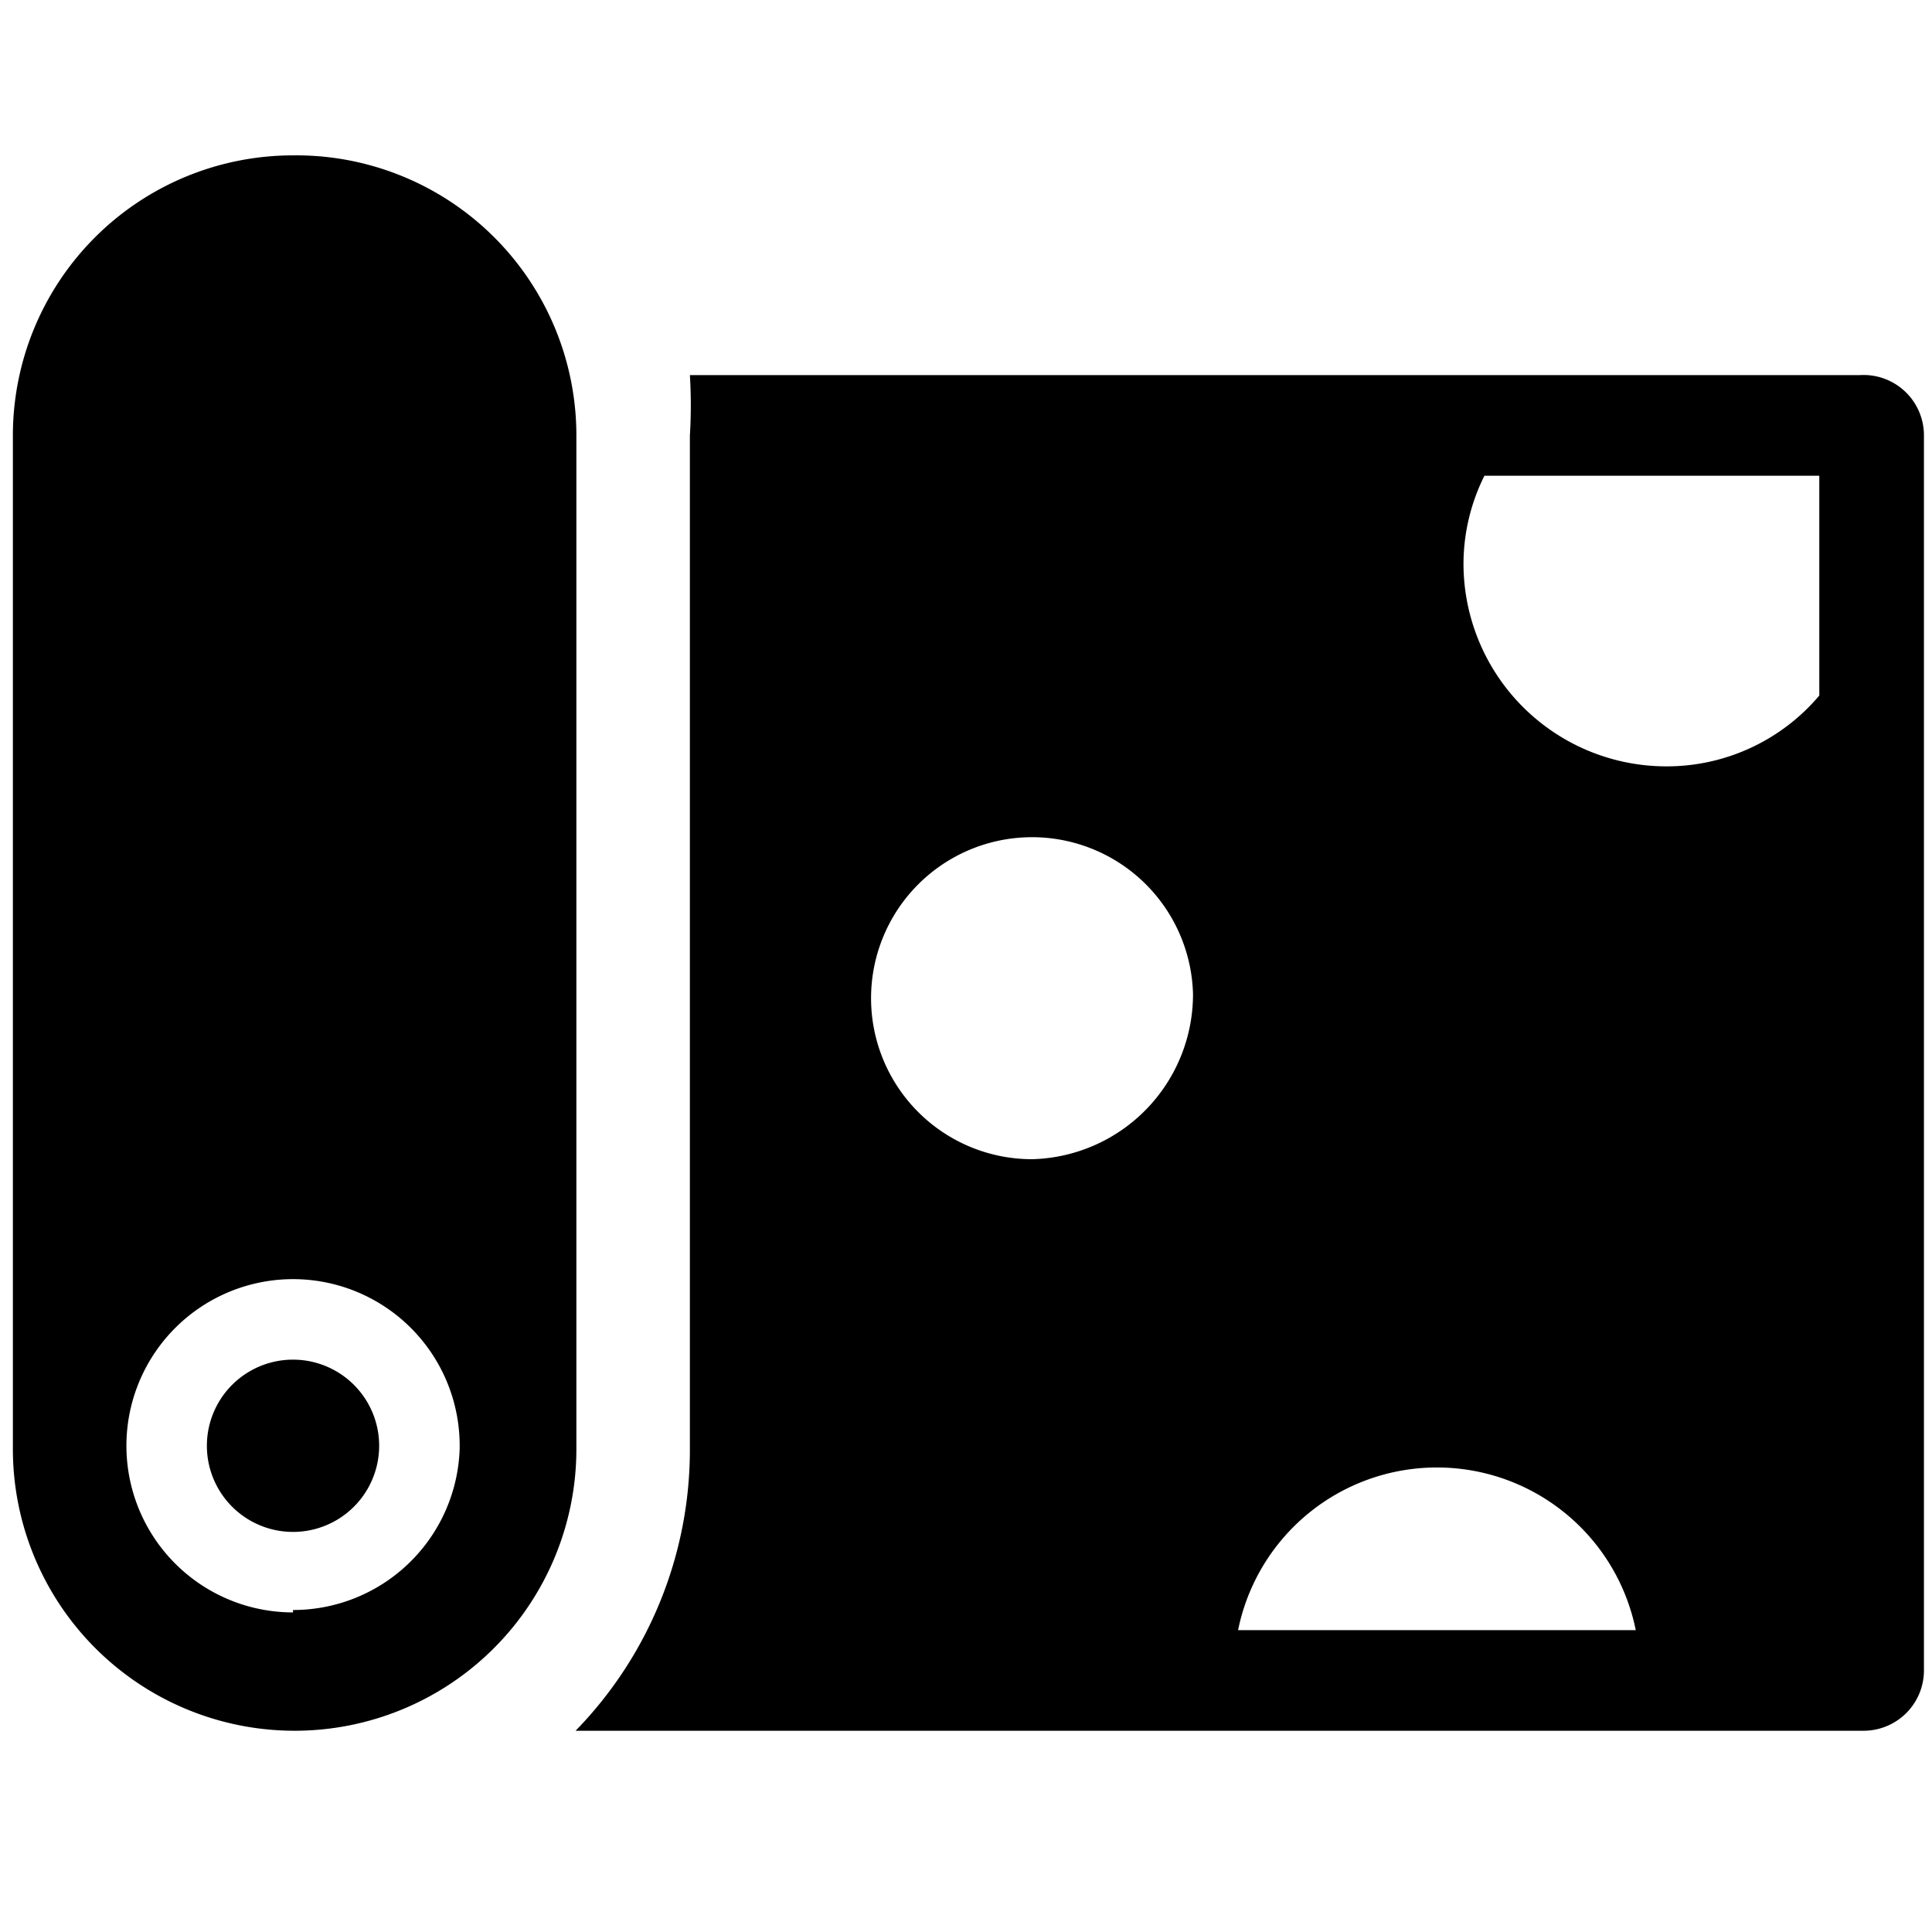
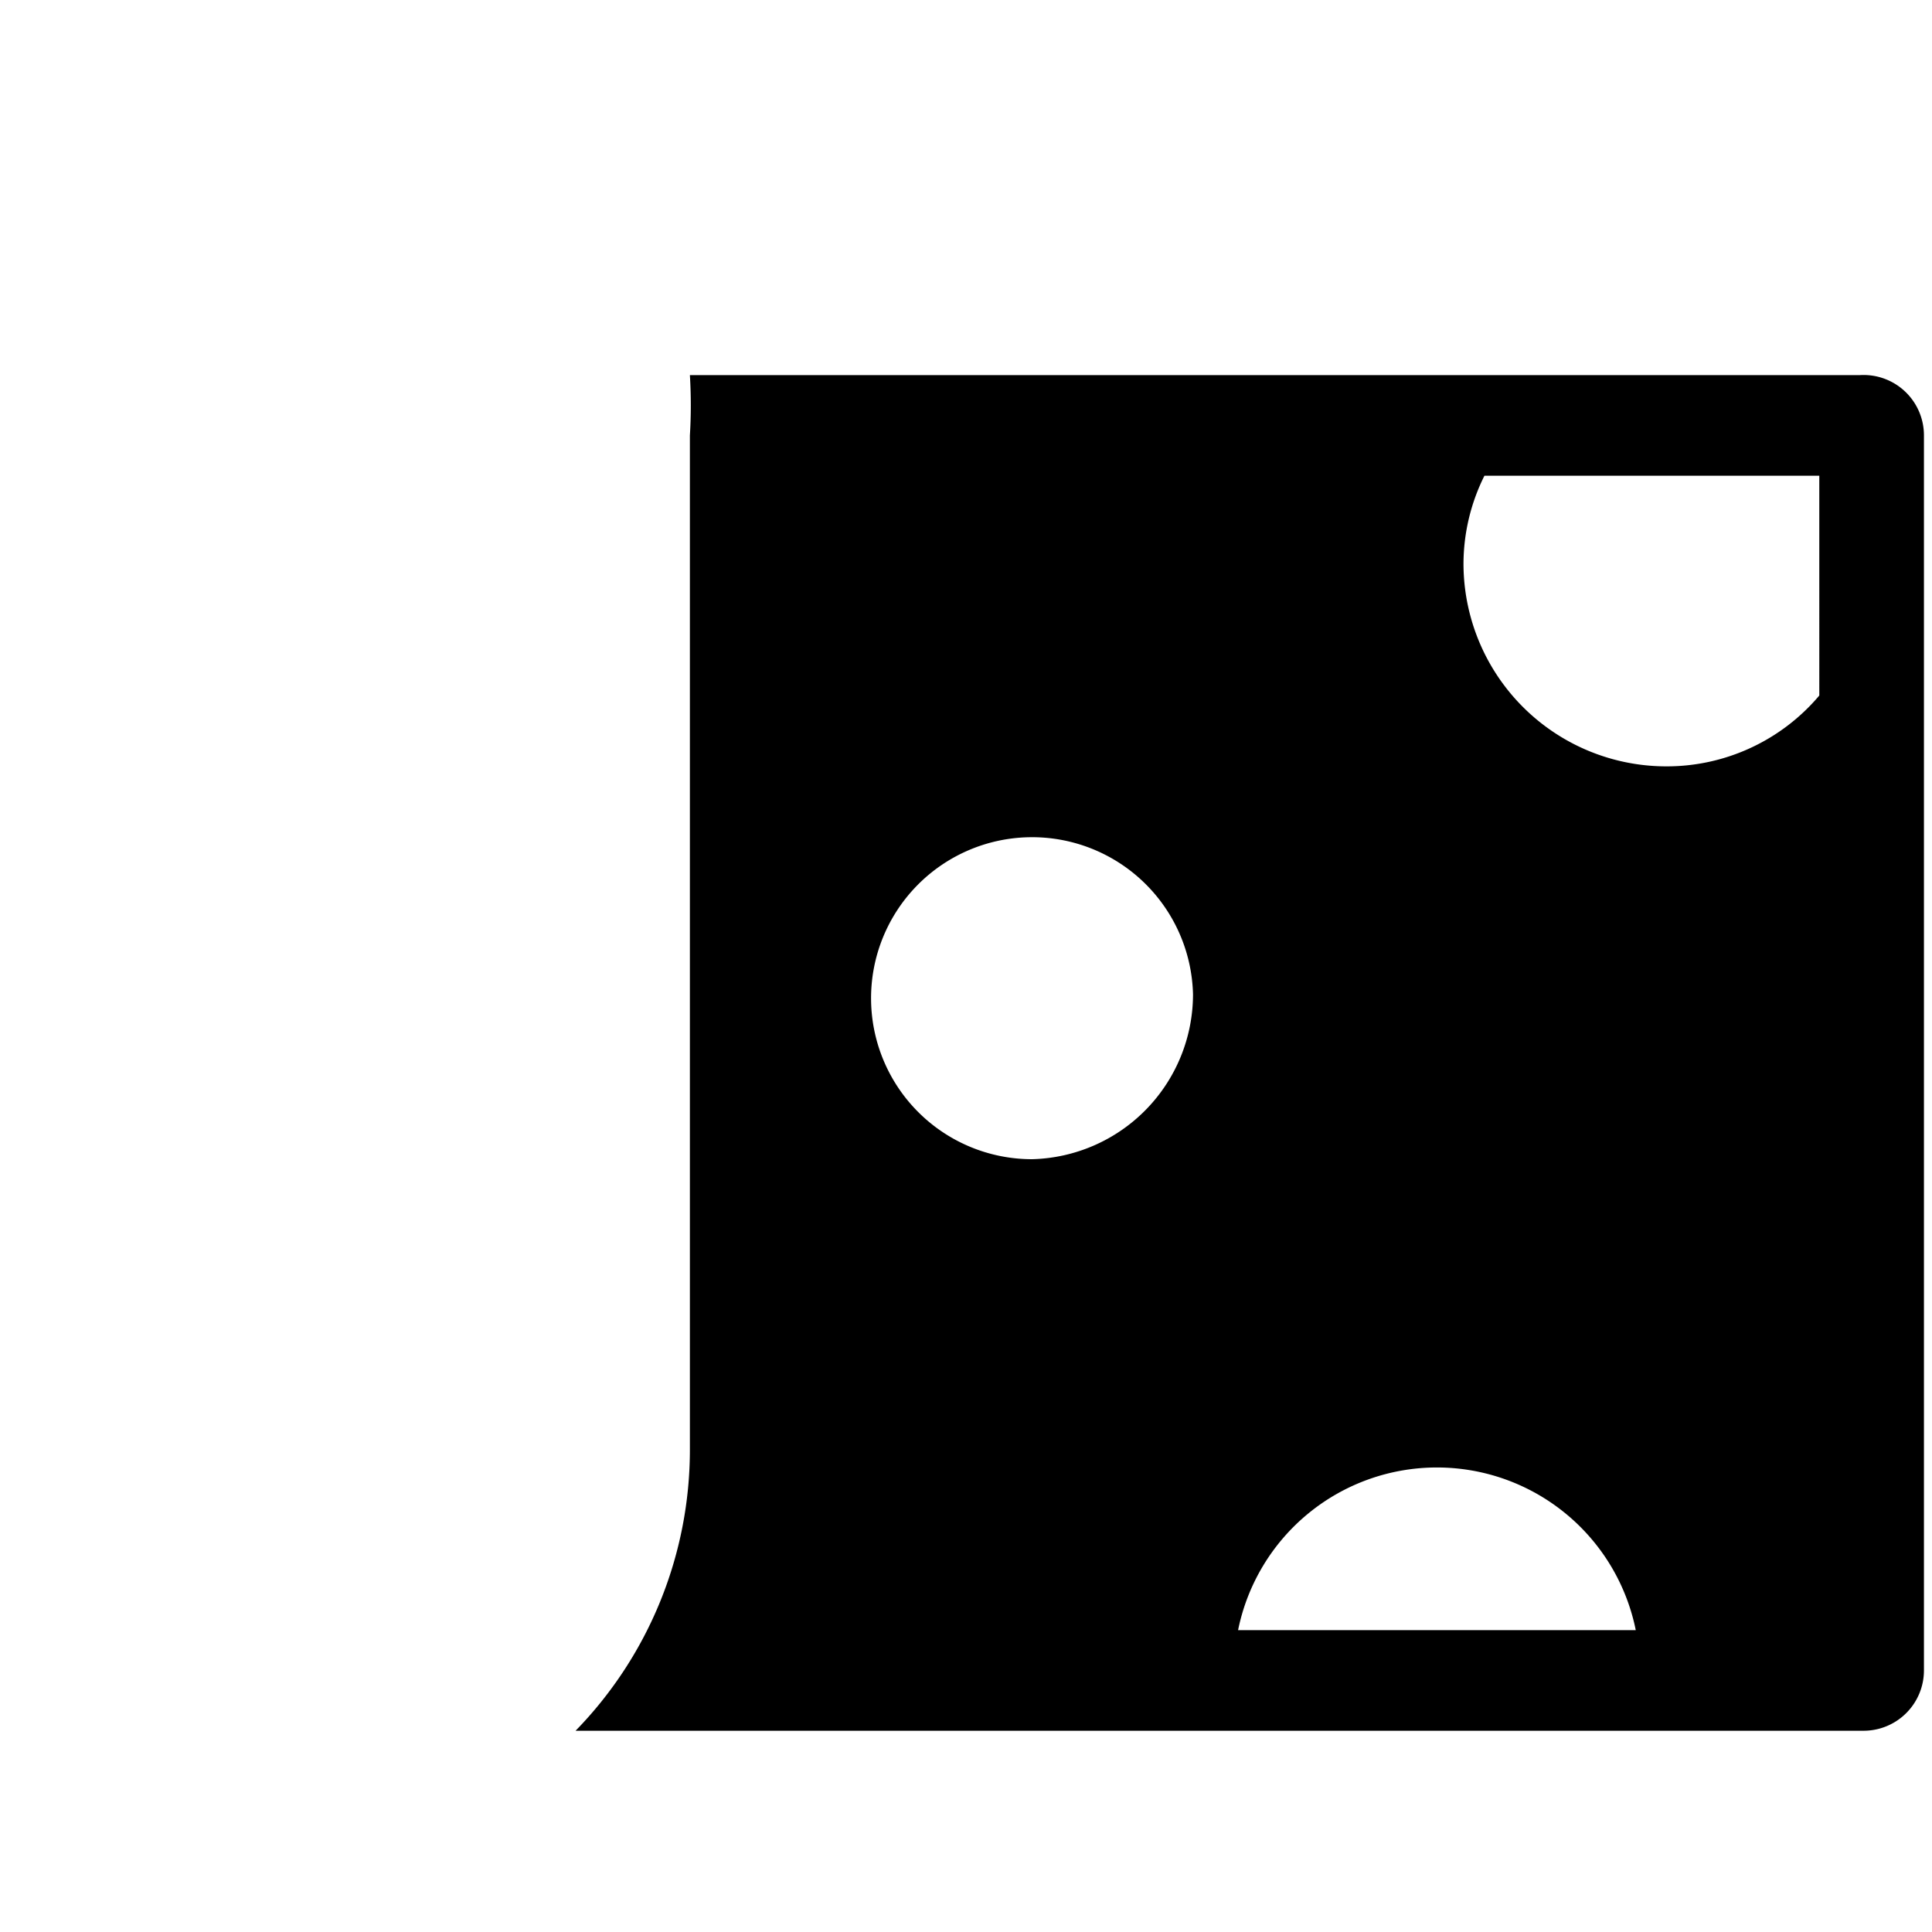
<svg xmlns="http://www.w3.org/2000/svg" viewBox="0 0 24 24">
  <g>
    <path d="M23.1 4.66H8.57a6.16 6.16 0 0 1 0 0.75V18a5 5 0 0 1 -1.42 3.5h16a0.75 0.75 0 0 0 0.75 -0.75V5.41a0.75 0.75 0 0 0 -0.8 -0.75ZM12.82 14.4a2 2 0 1 1 2 -2.05 2.05 2.05 0 0 1 -2 2.05Zm2.56 5.85a2.52 2.52 0 0 1 4.94 0ZM22.6 8.64a2.48 2.48 0 0 1 -1.9 0.88A2.52 2.52 0 0 1 18.18 7a2.46 2.46 0 0 1 0.26 -1.09h4.16Z" fill="#000000" stroke-width="1" />
-     <path d="M2.57 17.96a1.07 1.07 0 1 0 2.14 0 1.07 1.07 0 1 0 -2.14 0" fill="#000000" stroke-width="1" />
-     <path d="M3.64 1.93A3.48 3.48 0 0 0 0.16 5.41V18a3.48 3.48 0 0 0 7 0V5.41a3.48 3.48 0 0 0 -3.52 -3.48Zm0 18.1A2.07 2.07 0 1 1 5.71 18a2.07 2.07 0 0 1 -2.07 2Z" fill="#000000" stroke-width="1" />
  </g>
</svg>